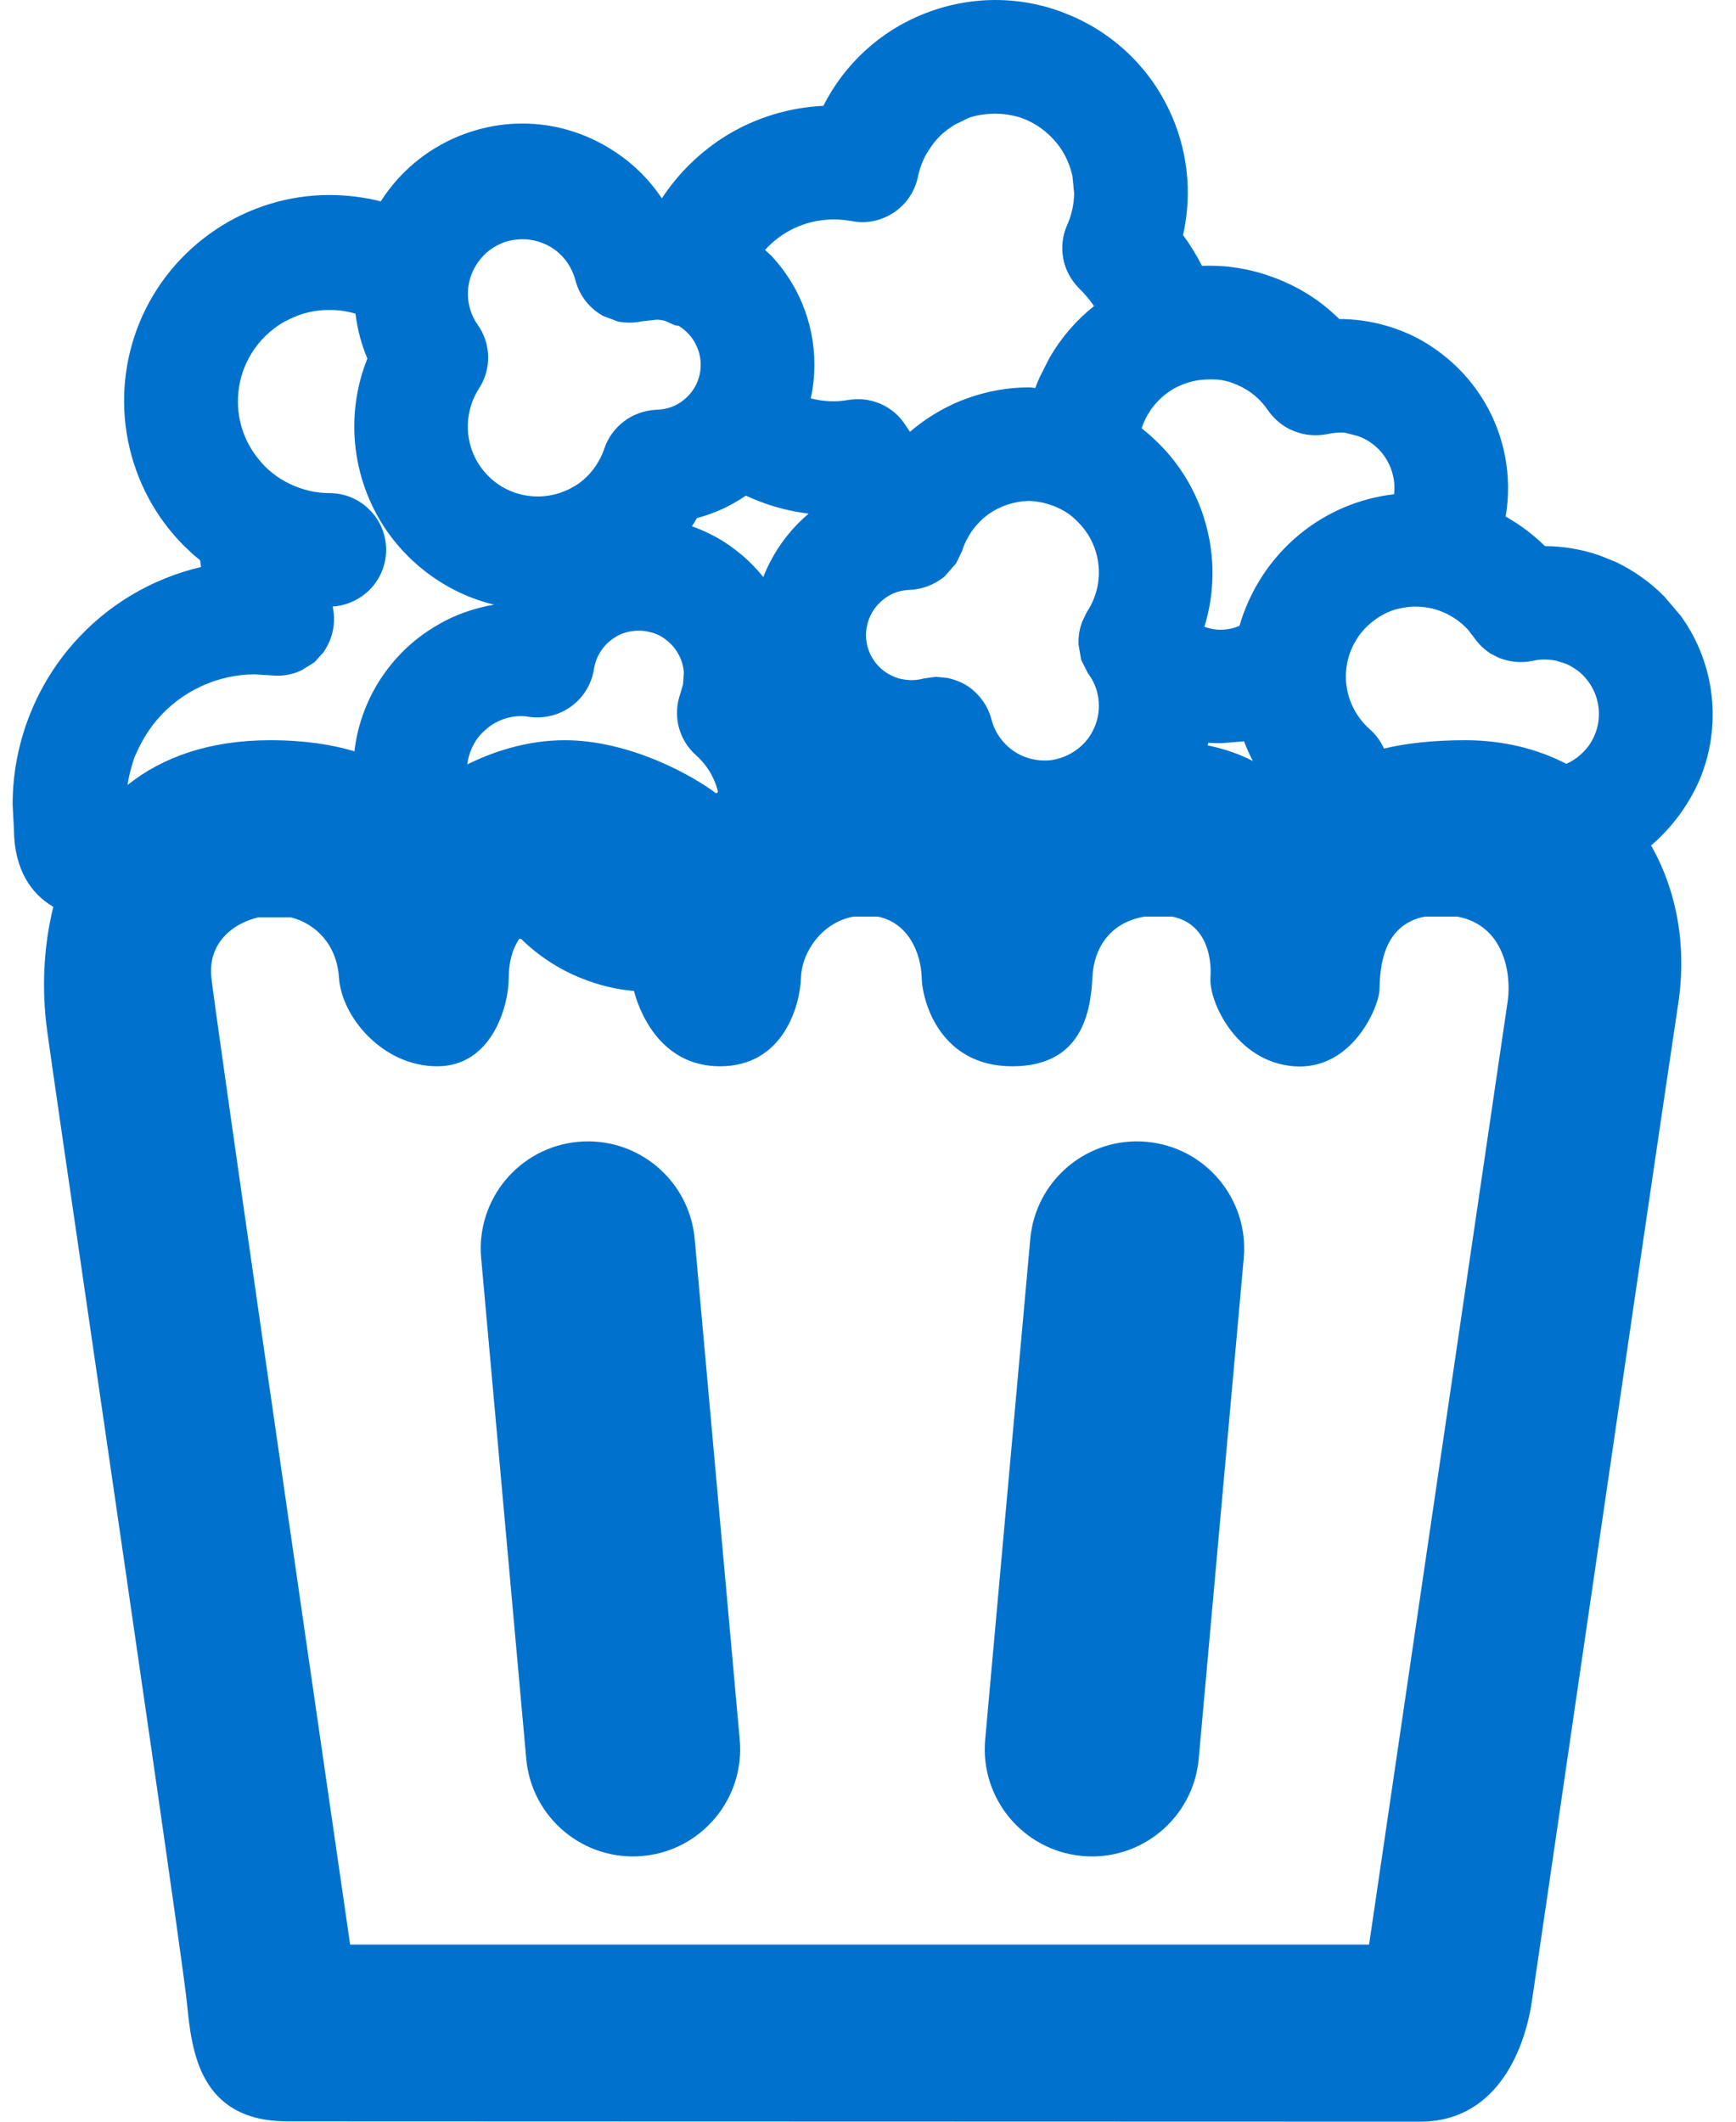
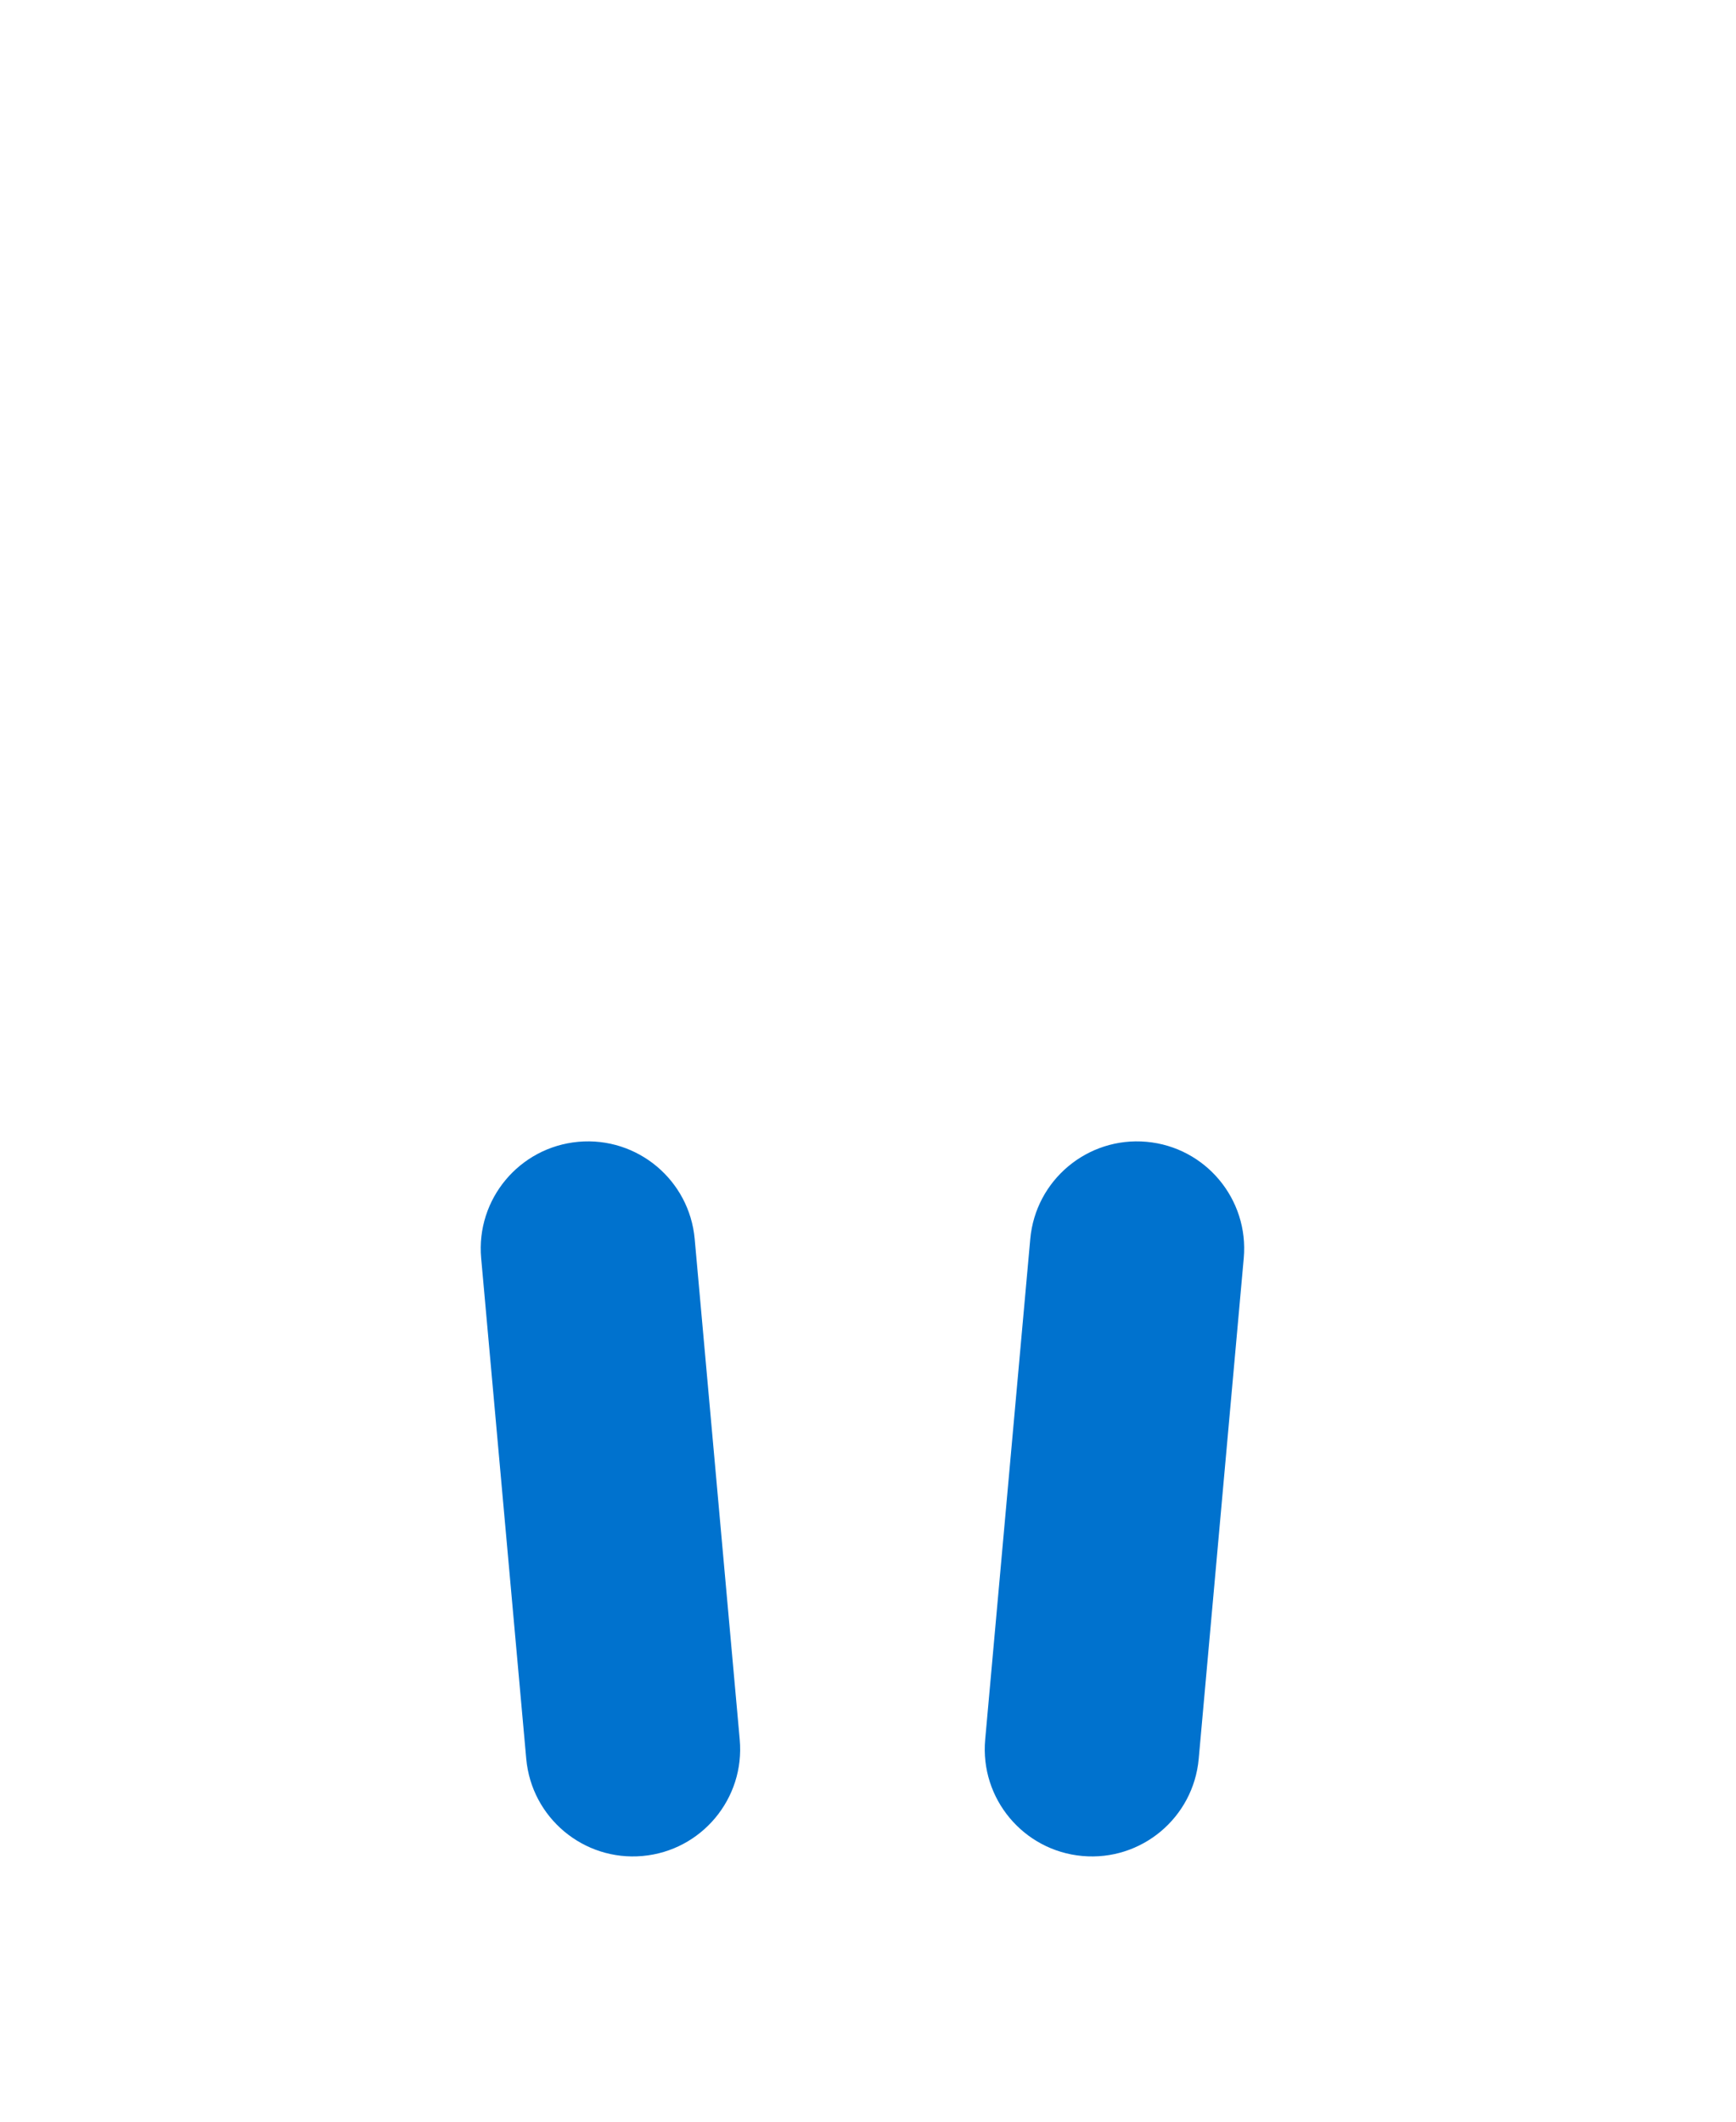
<svg xmlns="http://www.w3.org/2000/svg" width="36" height="44" viewBox="0 0 36 44" fill="none">
-   <path fill-rule="evenodd" clip-rule="evenodd" d="M24.223 2.237C23.781 1.33 23.016 0.634 22.082 0.273C21.144 -0.097 20.106 -0.087 19.175 0.281C18.26 0.636 17.513 1.327 17.074 2.195C16.374 2.228 15.693 2.433 15.09 2.795L15.086 2.797C14.539 3.132 14.074 3.581 13.725 4.114C13.453 3.705 13.097 3.36 12.68 3.101C12.128 2.751 11.489 2.562 10.835 2.562C10.175 2.562 9.531 2.752 8.975 3.101C8.539 3.376 8.171 3.745 7.896 4.176C7.549 4.089 7.191 4.044 6.831 4.044C5.987 4.044 5.163 4.298 4.463 4.769C3.765 5.239 3.219 5.902 2.897 6.68C2.575 7.457 2.491 8.32 2.655 9.141C2.819 9.97 3.224 10.73 3.82 11.324L3.826 11.33L4.007 11.5L4.15 11.619C4.156 11.665 4.162 11.712 4.169 11.759C3.152 11.997 2.228 12.543 1.53 13.334C0.715 14.257 0.264 15.446 0.262 16.677L0.262 16.691L0.289 17.201C0.293 18.039 0.654 18.538 1.091 18.797C1.096 18.8 1.101 18.803 1.106 18.806C0.893 19.658 0.866 20.561 0.978 21.379C1.062 21.994 1.426 24.492 1.87 27.532C2.695 33.196 3.795 40.742 3.874 41.515L3.878 41.554C3.975 42.518 4.125 43.993 5.962 43.993C6.452 43.993 10.26 43.994 14.683 43.996L15.205 43.996C21.264 43.998 28.26 44 29.453 44C30.949 44 31.593 42.654 31.765 41.515C31.83 41.087 32.193 38.604 32.651 35.465L32.651 35.463C33.412 30.254 34.437 23.239 34.803 20.805C34.983 19.604 34.767 18.461 34.239 17.534C34.666 17.167 35.008 16.708 35.236 16.191L35.24 16.184C35.472 15.635 35.56 15.034 35.496 14.441C35.432 13.848 35.217 13.281 34.872 12.796L34.86 12.778L34.52 12.378L34.508 12.365C34.223 12.075 33.892 11.843 33.532 11.666L33.516 11.658L33.182 11.523L33.171 11.519C32.805 11.392 32.422 11.327 32.038 11.325C31.794 11.085 31.52 10.88 31.223 10.713C31.294 10.296 31.29 9.871 31.209 9.453C31.1 8.897 30.86 8.376 30.506 7.935C30.305 7.68 30.073 7.466 29.822 7.281L29.819 7.279C29.623 7.137 29.41 7.011 29.18 6.91L29.178 6.91C28.734 6.717 28.256 6.617 27.772 6.616C27.383 6.23 26.916 5.936 26.401 5.75C26.094 5.634 25.778 5.564 25.464 5.529L25.453 5.528C25.282 5.513 25.105 5.506 24.926 5.513C24.812 5.29 24.681 5.077 24.533 4.875C24.734 3.989 24.627 3.058 24.223 2.237ZM29.542 19.009H30.225C31.21 19.197 31.337 20.22 31.269 20.738L28.391 40.327H7.261C6.332 33.928 4.454 20.958 4.383 20.271C4.309 19.565 4.818 19.149 5.359 19.024H6.031C6.546 19.153 6.984 19.589 7.029 20.271C7.082 21.094 7.94 22.113 9.067 22.113C10.193 22.113 10.55 20.879 10.55 20.271C10.55 19.996 10.609 19.706 10.768 19.471C10.781 19.471 10.794 19.471 10.806 19.471C11.167 19.824 11.598 20.108 12.075 20.294C12.419 20.433 12.78 20.519 13.146 20.551C13.311 21.163 13.802 22.113 14.93 22.113C16.253 22.113 16.593 20.843 16.61 20.271C16.626 19.762 17.025 19.139 17.693 19.009H18.204C18.84 19.139 19.097 19.762 19.113 20.271C19.131 20.843 19.542 22.113 20.99 22.113C22.438 22.113 22.617 20.986 22.653 20.271C22.684 19.643 23.033 19.126 23.735 19.009H24.31C24.994 19.146 25.134 19.823 25.102 20.271C25.066 20.772 25.638 22.023 26.836 22.113C28.034 22.202 28.588 20.896 28.606 20.538C28.607 20.519 28.608 20.496 28.608 20.472C28.622 20.102 28.655 19.188 29.542 19.009ZM32.482 15.84C32.591 15.792 32.69 15.728 32.776 15.65L32.784 15.642C32.904 15.537 33 15.406 33.065 15.252L33.067 15.247C33.131 15.1 33.162 14.934 33.157 14.766C33.151 14.605 33.109 14.437 33.036 14.296L33.033 14.29C32.959 14.143 32.855 14.016 32.726 13.914C32.641 13.852 32.56 13.803 32.483 13.769L32.266 13.7C32.096 13.669 31.937 13.669 31.795 13.702C31.553 13.758 31.315 13.727 31.114 13.654L31.088 13.644L30.903 13.551L30.87 13.527C30.764 13.451 30.659 13.354 30.571 13.225L30.442 13.059C30.302 12.905 30.126 12.781 29.924 12.694L29.922 12.694C29.731 12.611 29.52 12.574 29.297 12.58C29.177 12.586 29.05 12.608 28.92 12.644C28.761 12.695 28.613 12.775 28.481 12.877L28.477 12.88C28.341 12.984 28.225 13.109 28.134 13.256L28.131 13.262C27.95 13.546 27.875 13.898 27.925 14.238C27.974 14.576 28.142 14.887 28.402 15.12C28.53 15.232 28.631 15.371 28.7 15.524C29.139 15.419 29.687 15.351 30.384 15.351C31.167 15.351 31.874 15.527 32.482 15.84ZM25.981 15.782C25.912 15.65 25.851 15.514 25.798 15.374L25.329 15.412H25.309C25.226 15.412 25.142 15.41 25.058 15.404C25.053 15.422 25.049 15.44 25.045 15.458C25.427 15.537 25.731 15.653 25.981 15.782ZM14.89 16.423C14.869 16.334 14.839 16.247 14.802 16.166L14.8 16.16C14.716 15.973 14.594 15.806 14.438 15.666C14.257 15.507 14.131 15.297 14.074 15.071L14.072 15.064C14.018 14.838 14.03 14.598 14.111 14.377L14.164 14.192L14.181 13.944C14.172 13.821 14.138 13.699 14.083 13.593C14.021 13.472 13.937 13.367 13.841 13.292L13.835 13.287L13.829 13.282C13.73 13.199 13.617 13.142 13.5 13.114L13.491 13.112L13.482 13.11C13.361 13.076 13.23 13.07 13.094 13.091C12.959 13.112 12.841 13.157 12.739 13.227L12.733 13.231L12.727 13.235C12.622 13.302 12.528 13.397 12.456 13.51L12.456 13.511C12.383 13.624 12.337 13.744 12.318 13.872L12.317 13.875C12.27 14.18 12.104 14.458 11.853 14.644C11.603 14.829 11.292 14.907 10.988 14.868L10.98 14.867L10.972 14.866C10.81 14.839 10.647 14.85 10.492 14.897C10.33 14.946 10.186 15.027 10.066 15.137L10.057 15.145C9.936 15.249 9.841 15.38 9.777 15.534L9.774 15.539C9.732 15.637 9.704 15.743 9.691 15.852C10.214 15.594 10.917 15.351 11.711 15.351C13.064 15.351 14.369 16.086 14.852 16.454C14.864 16.444 14.877 16.433 14.89 16.423ZM7.35 15.581C7.41 15.063 7.586 14.564 7.865 14.122C8.16 13.658 8.561 13.262 9.04 12.982C9.338 12.8 9.656 12.675 9.982 12.595C10.069 12.572 10.157 12.554 10.244 12.54C9.923 12.461 9.611 12.341 9.318 12.179C8.758 11.869 8.283 11.426 7.938 10.884C7.595 10.343 7.394 9.722 7.354 9.075C7.32 8.515 7.41 7.955 7.618 7.437C7.493 7.137 7.41 6.825 7.372 6.505C7.192 6.451 7.004 6.425 6.816 6.429L6.805 6.429C6.526 6.429 6.249 6.495 5.997 6.623L5.989 6.627L5.981 6.631C5.881 6.677 5.786 6.734 5.697 6.803L5.689 6.809C5.56 6.905 5.442 7.021 5.339 7.151C5.162 7.38 5.04 7.637 4.979 7.909C4.917 8.193 4.919 8.481 4.983 8.755C5.047 9.03 5.172 9.287 5.35 9.507L5.354 9.512C5.53 9.736 5.752 9.913 6.009 10.035C6.269 10.16 6.55 10.226 6.83 10.226C7.135 10.226 7.436 10.343 7.661 10.57C7.888 10.791 8.007 11.096 8.007 11.399C8.007 11.718 7.882 12.01 7.667 12.231L7.661 12.236L7.656 12.241C7.459 12.431 7.192 12.56 6.898 12.578C6.921 12.682 6.931 12.79 6.925 12.899C6.914 13.125 6.841 13.325 6.725 13.501L6.704 13.532L6.521 13.734L6.265 13.894L6.239 13.907C6.034 14.003 5.818 14.028 5.618 14.006L5.632 14.007L5.602 14.004L5.618 14.006L5.275 13.985L5.29 13.985L5.259 13.984L5.275 13.985C4.895 13.987 4.52 14.071 4.173 14.232C3.822 14.395 3.51 14.63 3.26 14.922C3.099 15.112 2.966 15.322 2.863 15.543L2.789 15.702C2.772 15.754 2.748 15.828 2.719 15.933C2.686 16.047 2.662 16.163 2.645 16.279C3.363 15.708 4.332 15.351 5.602 15.351C6.333 15.351 6.905 15.446 7.35 15.581ZM16.813 8.262C17.075 8.329 17.334 8.34 17.584 8.296L17.586 8.296C17.811 8.257 18.047 8.282 18.263 8.376C18.48 8.471 18.659 8.629 18.781 8.823L18.861 8.942L18.87 8.955C19.138 8.725 19.438 8.532 19.76 8.382L19.766 8.379C20.254 8.159 20.788 8.034 21.336 8.034H21.363L21.469 8.046C21.494 7.978 21.521 7.911 21.551 7.844L21.556 7.831L21.759 7.429L21.766 7.417C22.004 7.005 22.316 6.642 22.687 6.348C22.599 6.218 22.498 6.098 22.386 5.988L22.382 5.984C22.215 5.818 22.096 5.607 22.049 5.364L22.049 5.362C22.004 5.123 22.034 4.883 22.131 4.663L22.133 4.658C22.222 4.461 22.271 4.238 22.275 4.013L22.24 3.656C22.216 3.543 22.18 3.432 22.133 3.326L22.132 3.324C22.04 3.115 21.905 2.932 21.73 2.775C21.559 2.62 21.358 2.503 21.143 2.432C20.919 2.366 20.685 2.343 20.457 2.367L20.449 2.368C20.323 2.379 20.2 2.405 20.084 2.446L19.797 2.588C19.703 2.644 19.613 2.711 19.527 2.787C19.445 2.865 19.376 2.944 19.316 3.031L19.227 3.167C19.139 3.312 19.073 3.486 19.036 3.665C18.973 3.972 18.791 4.238 18.533 4.409C18.28 4.577 17.965 4.648 17.654 4.583C17.466 4.552 17.288 4.541 17.122 4.559L17.113 4.56C16.898 4.578 16.688 4.633 16.491 4.724L16.488 4.725C16.249 4.834 16.038 4.99 15.866 5.183C15.882 5.198 15.898 5.214 15.914 5.23L15.999 5.307L16.015 5.325C16.276 5.611 16.488 5.937 16.639 6.302C16.804 6.702 16.889 7.129 16.888 7.565C16.888 7.799 16.863 8.033 16.813 8.262ZM10.796 4.962C10.678 4.968 10.574 4.985 10.482 5.015C10.341 5.063 10.209 5.138 10.094 5.235C10.01 5.31 9.938 5.397 9.879 5.489C9.801 5.615 9.748 5.746 9.723 5.885L9.708 5.983L9.703 6.101C9.704 6.327 9.776 6.553 9.905 6.734C10.046 6.929 10.119 7.166 10.123 7.392C10.128 7.63 10.061 7.858 9.934 8.055C9.793 8.273 9.712 8.527 9.702 8.793L9.702 8.794C9.692 9.051 9.752 9.31 9.877 9.541C10.004 9.769 10.19 9.964 10.41 10.094C10.633 10.226 10.89 10.296 11.153 10.296C11.455 10.296 11.753 10.199 12.005 10.024C12.249 9.846 12.434 9.593 12.531 9.305L12.531 9.304C12.608 9.076 12.753 8.879 12.944 8.735C13.141 8.587 13.372 8.511 13.603 8.498L13.61 8.498L13.618 8.497C13.833 8.492 14.029 8.42 14.184 8.29L14.191 8.284C14.351 8.154 14.462 7.973 14.508 7.773C14.529 7.673 14.535 7.576 14.528 7.488C14.519 7.376 14.489 7.267 14.442 7.17L14.438 7.162C14.36 6.994 14.234 6.855 14.072 6.757L13.995 6.745L13.784 6.651C13.729 6.638 13.673 6.631 13.616 6.63L13.32 6.662C13.183 6.692 13.029 6.703 12.868 6.677L12.819 6.669L12.506 6.552L12.469 6.529C12.197 6.368 12.006 6.103 11.93 5.804C11.865 5.559 11.719 5.339 11.511 5.182C11.302 5.031 11.049 4.952 10.796 4.962ZM15.828 11.967C15.87 11.86 15.918 11.754 15.972 11.651C16.171 11.266 16.443 10.927 16.769 10.652C16.32 10.597 15.881 10.473 15.468 10.278C15.16 10.49 14.817 10.649 14.453 10.744C14.42 10.802 14.385 10.859 14.349 10.914C14.513 10.972 14.673 11.043 14.828 11.127C15.037 11.239 15.225 11.376 15.39 11.514L15.394 11.518C15.552 11.653 15.697 11.802 15.828 11.967ZM20.488 10.671C20.238 10.858 20.054 11.114 19.959 11.4L19.949 11.431L19.828 11.681L19.588 11.956L19.547 11.987C19.364 12.125 19.135 12.218 18.885 12.232L18.877 12.232L18.869 12.233C18.628 12.238 18.399 12.337 18.229 12.514L18.224 12.519C18.058 12.686 17.96 12.924 17.958 13.169C17.958 13.286 17.981 13.406 18.029 13.525C18.077 13.639 18.148 13.745 18.23 13.826L18.234 13.83C18.344 13.941 18.485 14.023 18.648 14.072C18.815 14.113 18.98 14.115 19.129 14.077L19.156 14.07L19.412 14.035L19.649 14.06L19.679 14.067C19.829 14.102 19.991 14.165 20.139 14.28L20.148 14.286L20.155 14.292C20.341 14.448 20.493 14.656 20.56 14.919C20.629 15.187 20.793 15.419 21.022 15.576C21.247 15.729 21.522 15.795 21.798 15.764C22.072 15.725 22.324 15.589 22.506 15.385C22.685 15.184 22.787 14.915 22.788 14.64C22.788 14.402 22.716 14.179 22.584 13.995L22.561 13.963L22.421 13.686L22.366 13.368L22.366 13.329C22.363 13.183 22.387 13.047 22.434 12.916L22.442 12.891L22.538 12.693L22.555 12.666C22.639 12.537 22.703 12.386 22.743 12.232C22.768 12.137 22.783 12.034 22.787 11.928C22.797 11.662 22.736 11.402 22.612 11.171C22.537 11.033 22.438 10.904 22.32 10.793L22.31 10.783C22.24 10.713 22.164 10.654 22.082 10.606L22.081 10.605C21.855 10.472 21.597 10.396 21.335 10.388C21.028 10.396 20.733 10.495 20.488 10.671ZM24.981 7.872C25.117 7.865 25.229 7.866 25.329 7.882C25.429 7.897 25.536 7.93 25.645 7.977L25.652 7.98C25.913 8.089 26.137 8.274 26.296 8.511L26.303 8.521C26.425 8.692 26.606 8.854 26.837 8.941C27.066 9.035 27.3 9.042 27.502 9.007L27.513 9.005L27.523 9.003C27.646 8.976 27.765 8.966 27.878 8.971L28.153 9.041C28.34 9.106 28.509 9.22 28.641 9.372C28.78 9.539 28.867 9.729 28.901 9.93C28.919 10.036 28.922 10.144 28.91 10.25C28.194 10.331 27.514 10.619 26.952 11.079L26.951 11.08C26.491 11.46 26.127 11.938 25.887 12.479C25.814 12.641 25.753 12.807 25.704 12.978C25.567 13.038 25.415 13.066 25.26 13.059C25.173 13.054 25.081 13.035 24.987 13.002L24.978 12.998L24.976 12.998C25.157 12.411 25.193 11.787 25.077 11.176C24.995 10.743 24.839 10.326 24.616 9.951C24.455 9.679 24.258 9.421 24.026 9.195C23.917 9.086 23.8 8.98 23.674 8.882C23.715 8.756 23.774 8.635 23.848 8.523C23.972 8.336 24.138 8.18 24.338 8.062C24.541 7.95 24.762 7.883 24.981 7.872Z" fill="#0072CE" />
  <path fill-rule="evenodd" clip-rule="evenodd" d="M23.777 23.679C25 23.789 25.902 24.87 25.792 26.092L24.858 36.475C24.748 37.698 23.668 38.6 22.445 38.49C21.222 38.38 20.32 37.299 20.43 36.077L21.365 25.694C21.475 24.471 22.555 23.569 23.777 23.679ZM11.993 23.679C13.216 23.569 14.296 24.471 14.406 25.694L15.34 36.077C15.45 37.299 14.548 38.38 13.325 38.49C12.103 38.6 11.023 37.698 10.913 36.475L9.978 26.092C9.868 24.87 10.77 23.79 11.993 23.679Z" fill="#0072CE" />
</svg>